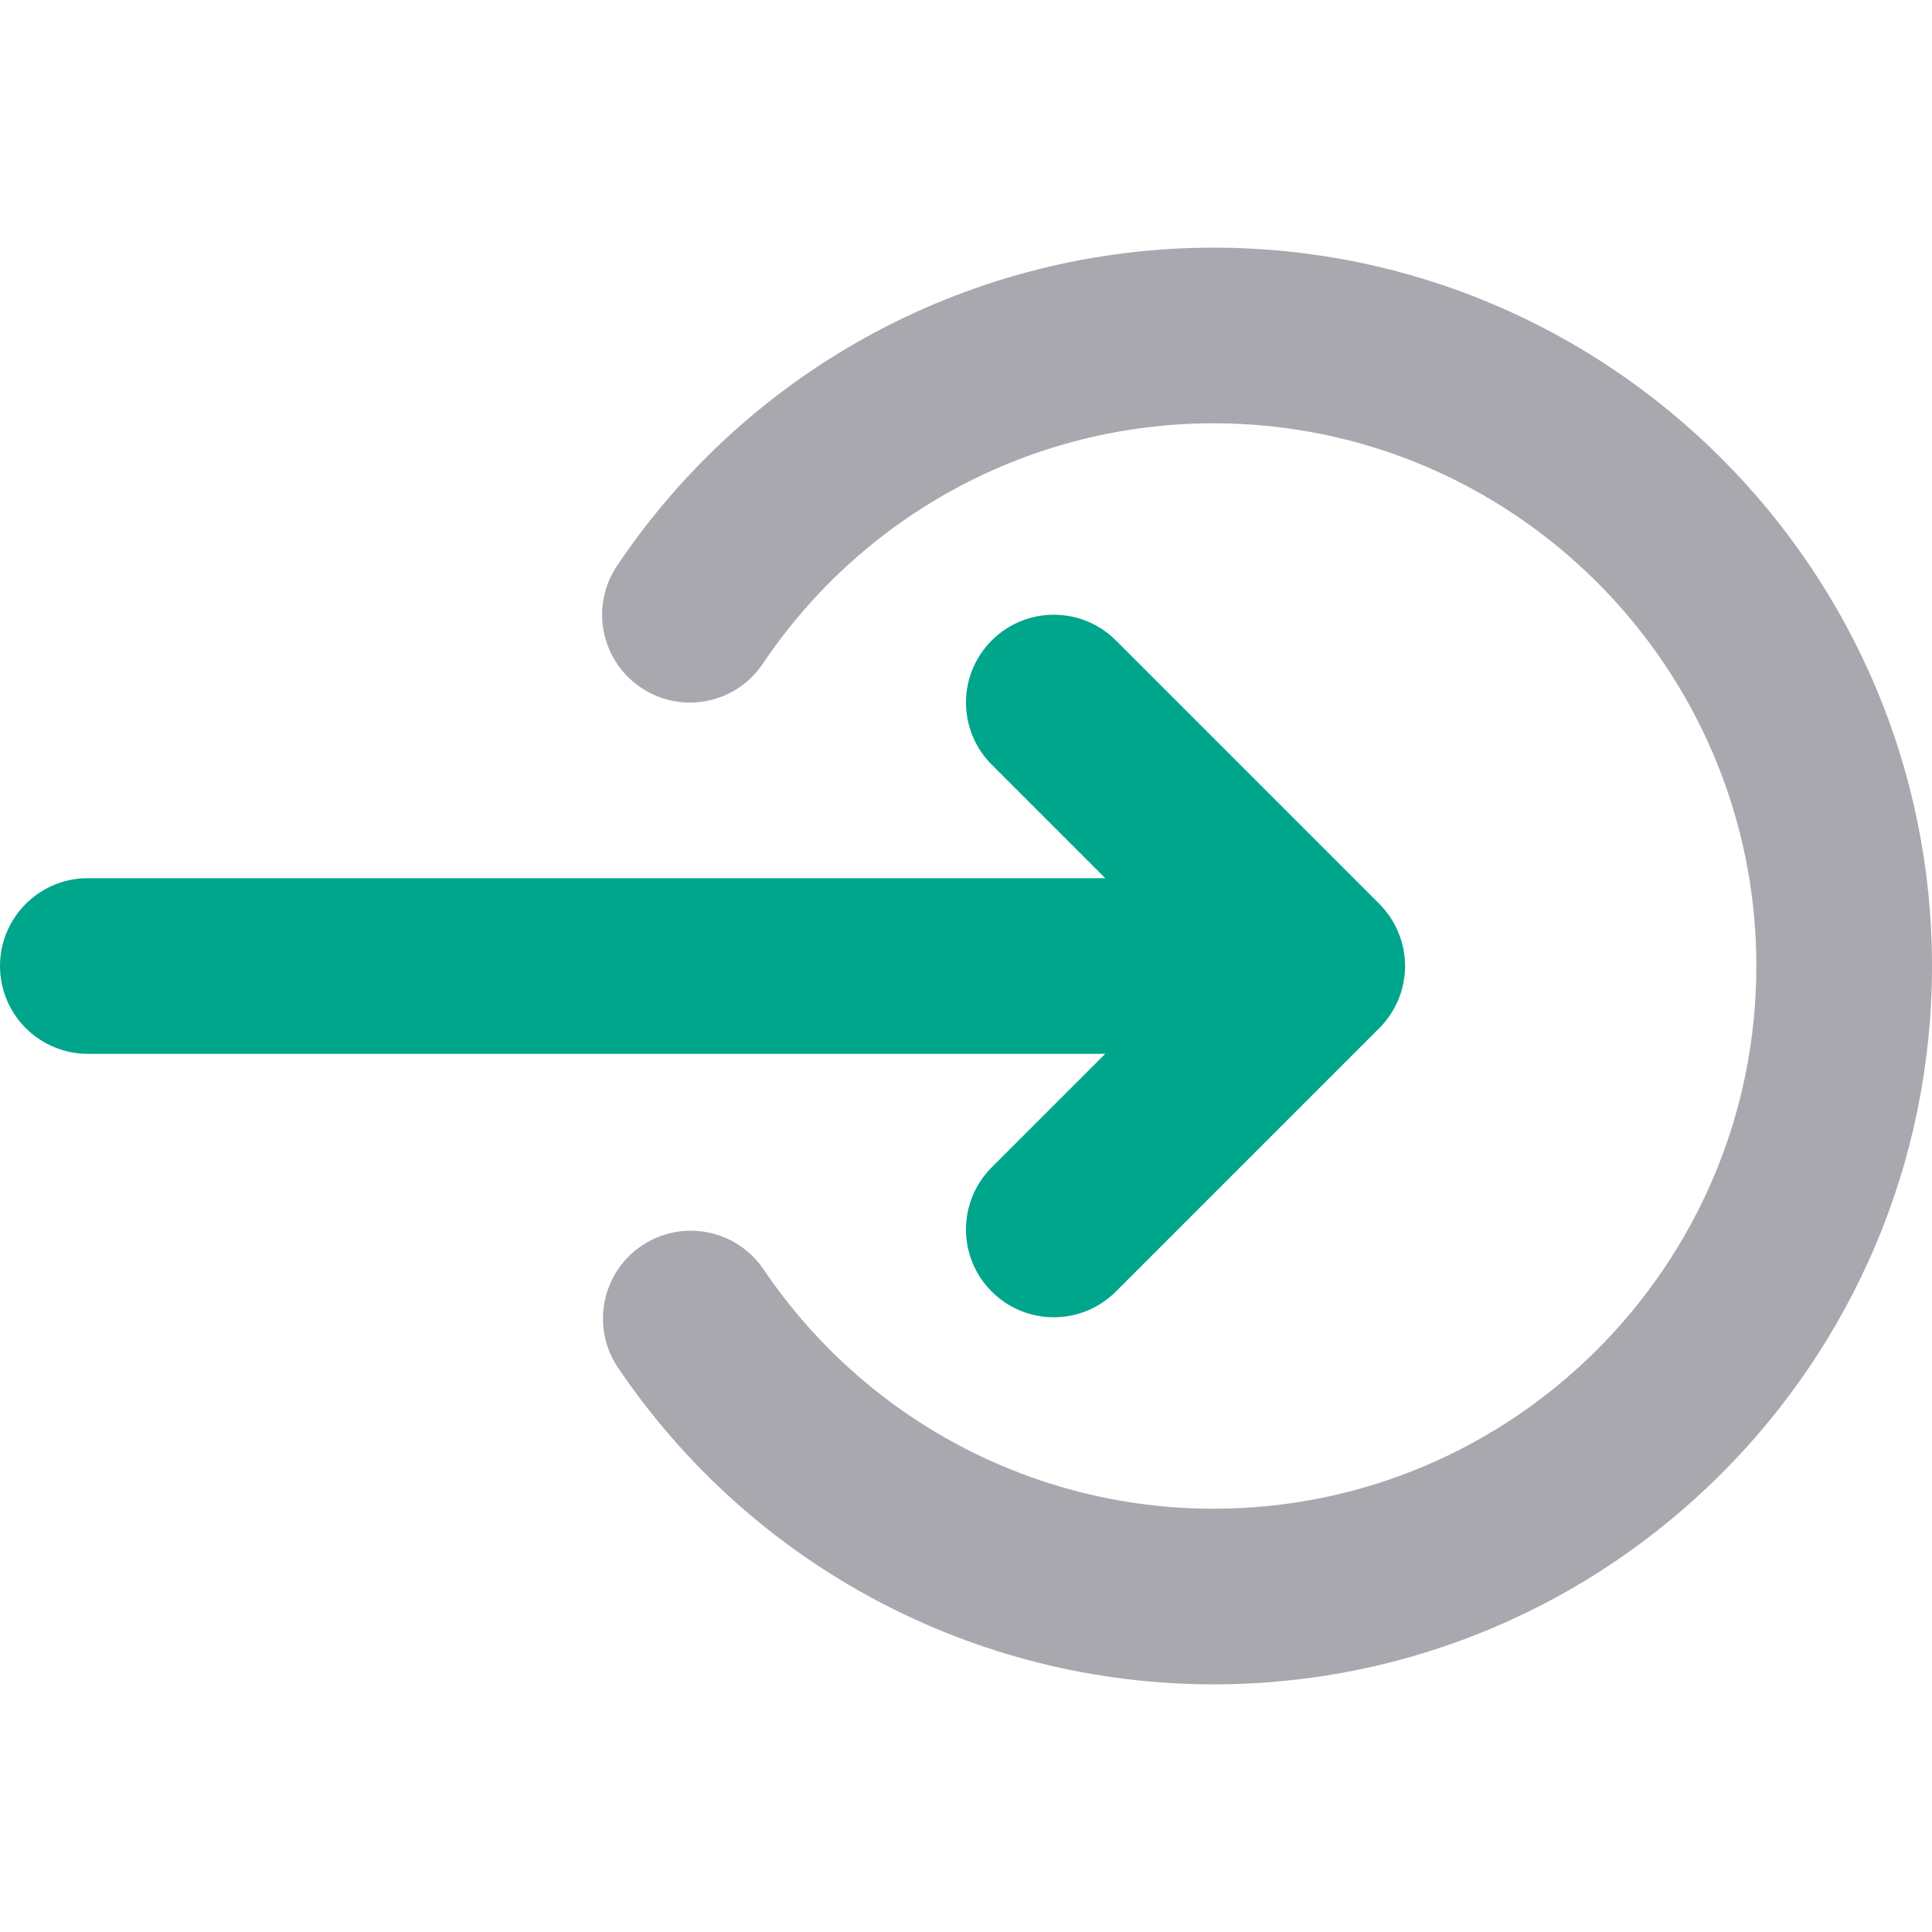
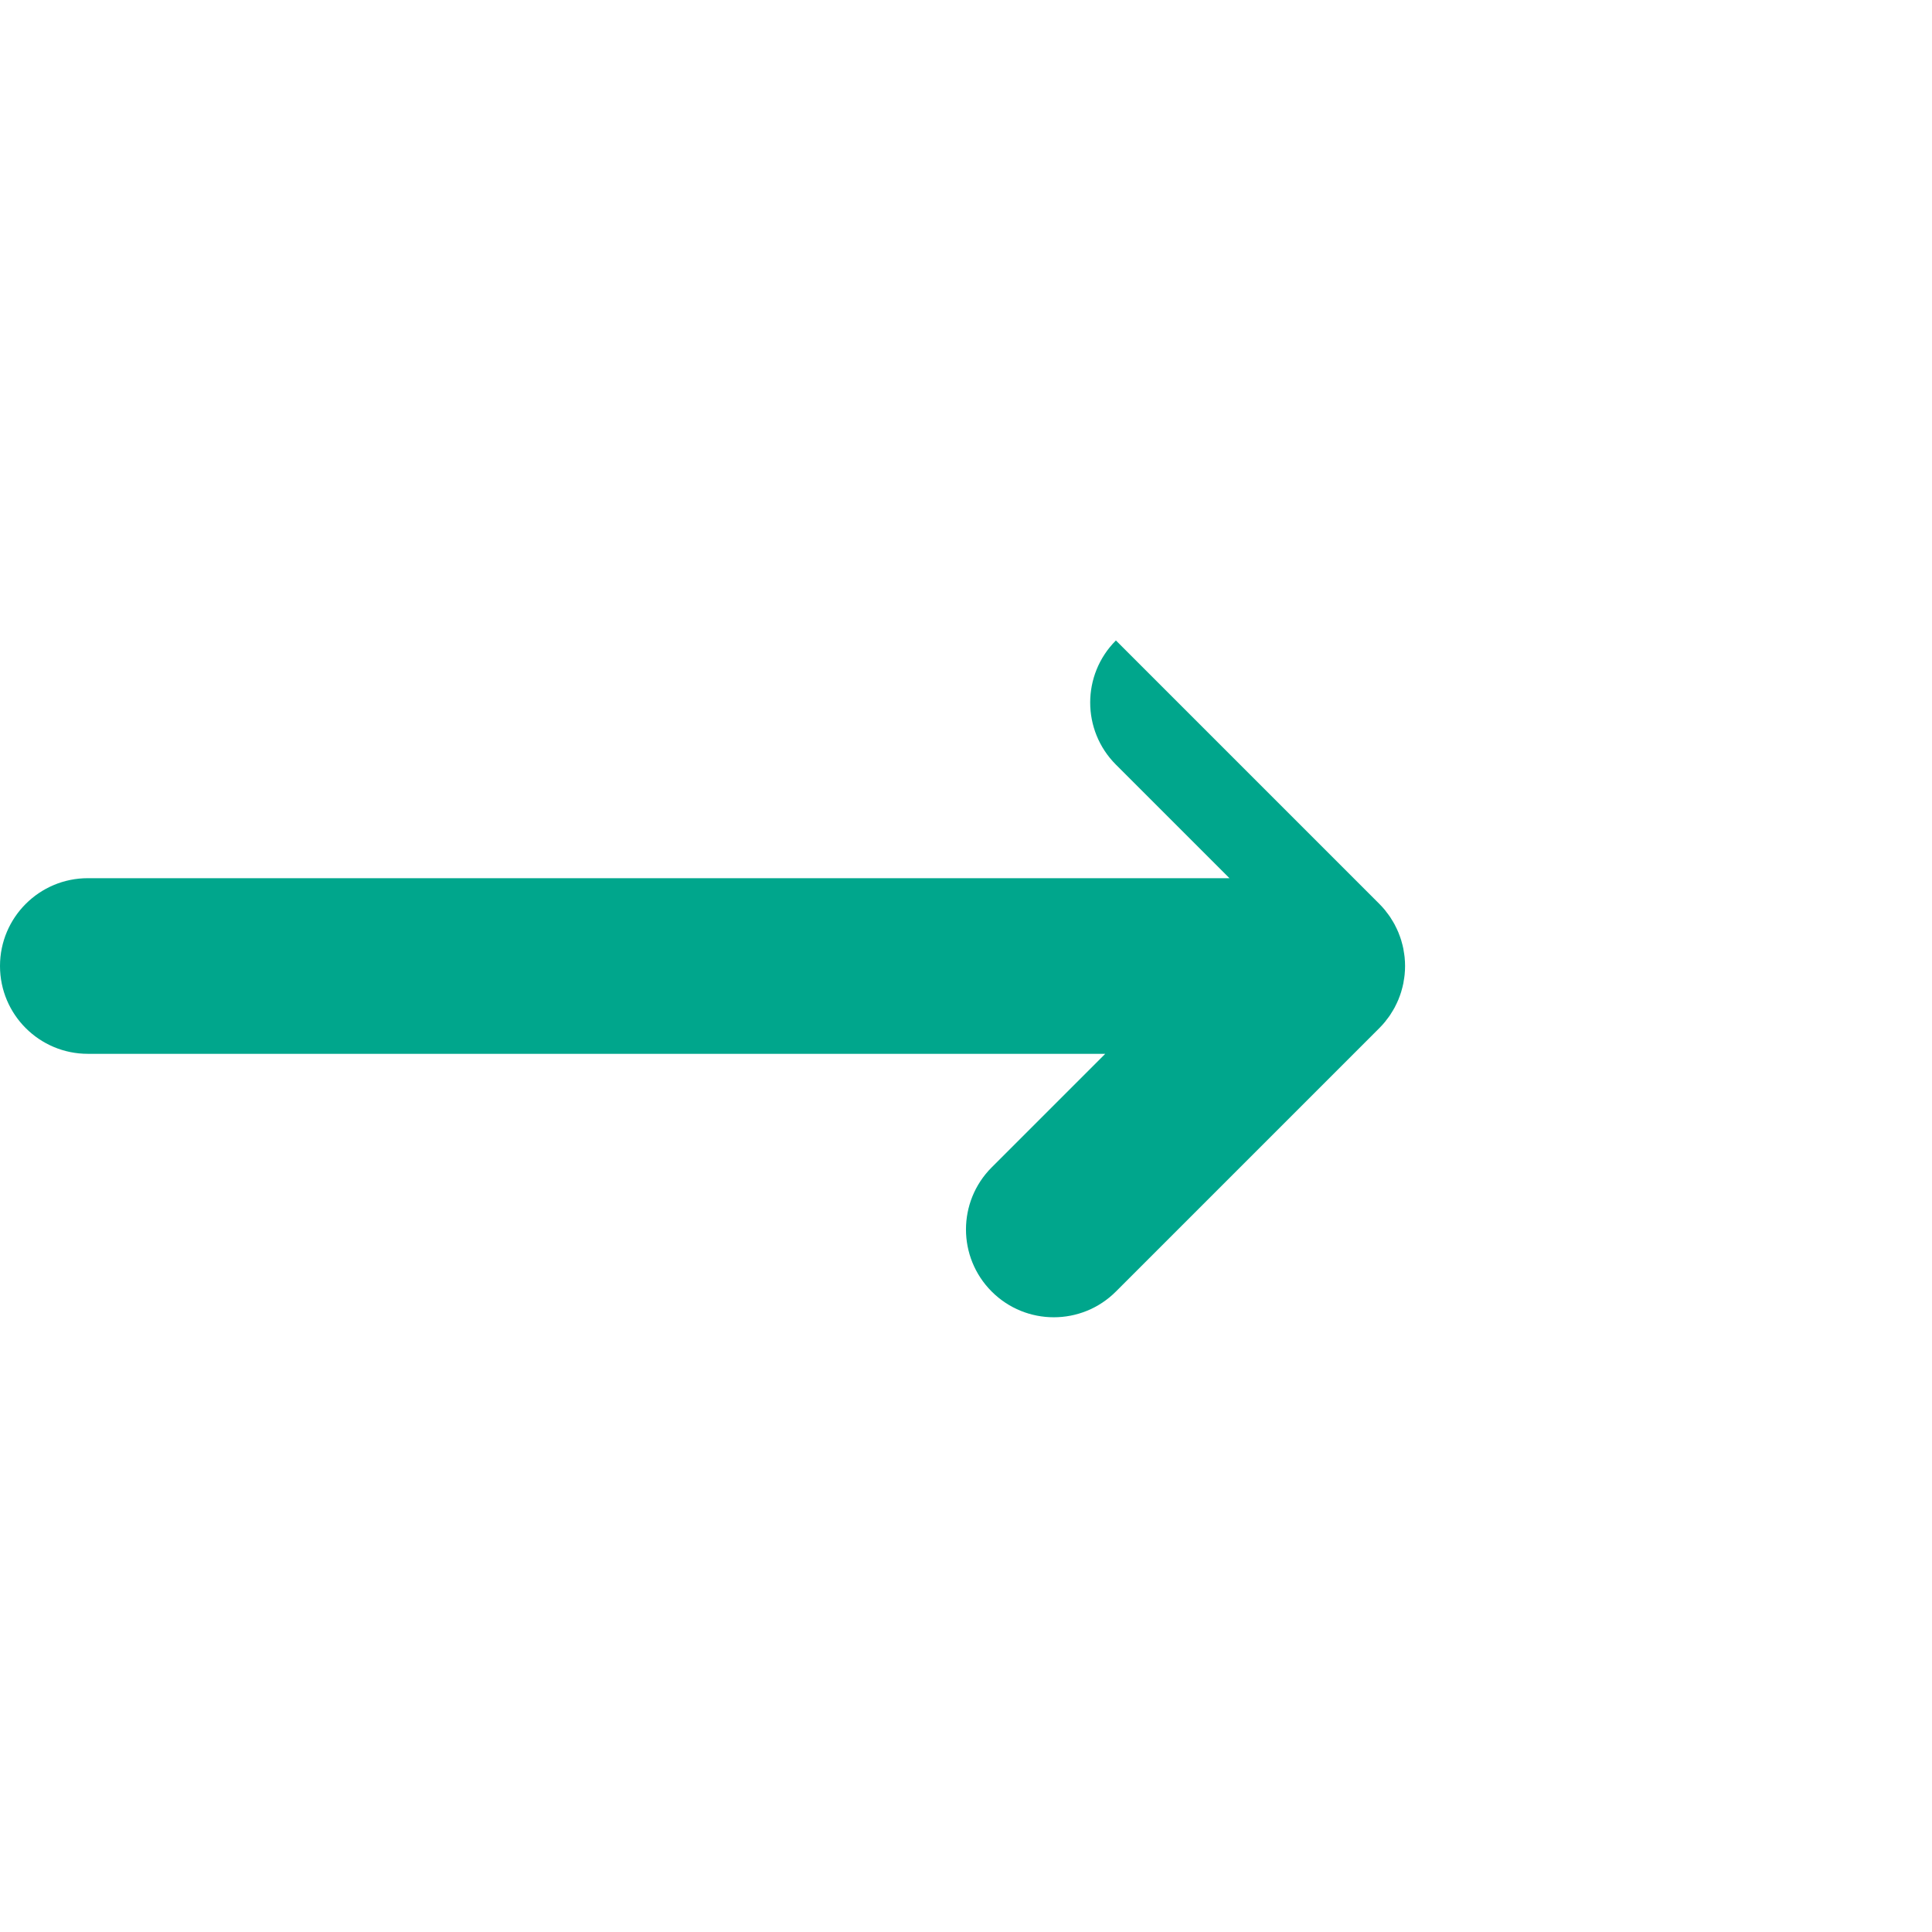
<svg xmlns="http://www.w3.org/2000/svg" height="800px" width="800px" version="1.1" id="Layer_1" viewBox="0 0 512 512" xml:space="preserve" fill="#000000">
  <g id="SVGRepo_bgCarrier" stroke-width="0" />
  <g id="SVGRepo_tracerCarrier" stroke-linecap="round" stroke-linejoin="round" />
  <g id="SVGRepo_iconCarrier">
-     <path style="fill:#A9A8AE;" d="M321.629,446.371c-63.337,0-122.346-31.371-157.846-83.916c-7.196-10.651-4.395-25.117,6.254-32.313 c10.651-7.196,25.117-4.394,32.312,6.256c26.835,39.717,71.424,63.429,119.28,63.429c79.305,0,143.826-64.521,143.826-143.826 c0-79.307-64.521-143.826-143.826-143.826c-47.999,0-92.661,23.819-119.471,63.714c-7.168,10.668-21.628,13.506-32.296,6.335 c-10.668-7.17-13.504-21.628-6.336-32.296c35.472-52.785,94.575-84.298,158.103-84.298C426.599,65.629,512,151.028,512,256 C512,360.97,426.599,446.371,321.629,446.371z" />
-     <path style="fill:#00a68c;" d="M368.428,268.94c0.092-0.133,0.164-0.278,0.251-0.414c0.324-0.504,0.639-1.013,0.925-1.542 c0.053-0.099,0.096-0.206,0.149-0.307c0.295-0.574,0.579-1.154,0.827-1.753c0.028-0.068,0.048-0.141,0.078-0.209 c0.256-0.631,0.49-1.272,0.69-1.93c0.023-0.076,0.037-0.157,0.059-0.233c0.191-0.647,0.362-1.3,0.495-1.969 c0.037-0.192,0.056-0.388,0.09-0.58c0.096-0.554,0.194-1.108,0.248-1.676c0.079-0.77,0.118-1.544,0.118-2.323 c0-0.78-0.039-1.556-0.118-2.324c-0.054-0.56-0.152-1.108-0.245-1.655c-0.036-0.2-0.053-0.403-0.093-0.602 c-0.132-0.659-0.301-1.305-0.489-1.942c-0.025-0.085-0.039-0.174-0.065-0.259c-0.199-0.647-0.43-1.278-0.681-1.902 c-0.033-0.078-0.056-0.16-0.088-0.237c-0.245-0.59-0.524-1.162-0.815-1.727c-0.057-0.11-0.102-0.225-0.161-0.334 c-0.278-0.518-0.588-1.016-0.903-1.51c-0.095-0.147-0.174-0.303-0.272-0.448c-0.313-0.467-0.658-0.911-1.002-1.353 c-0.121-0.157-0.23-0.323-0.355-0.478c-0.484-0.588-0.995-1.153-1.531-1.69l-69.813-69.815c-9.087-9.089-23.823-9.089-32.912,0 c-9.089,9.087-9.089,23.823,0,32.912l30.09,30.09H23.273C10.42,232.729,0,243.149,0,256.002s10.42,23.273,23.273,23.273h269.628 l-30.09,30.088c-9.089,9.089-9.089,23.823,0,32.912c4.544,4.544,10.501,6.817,16.457,6.817c5.955,0,11.912-2.273,16.455-6.817 l69.813-69.813c0.54-0.538,1.049-1.102,1.533-1.691c0.116-0.143,0.217-0.296,0.33-0.442 C367.755,269.875,368.107,269.419,368.428,268.94z" />
+     <path style="fill:#00a68c;" d="M368.428,268.94c0.092-0.133,0.164-0.278,0.251-0.414c0.324-0.504,0.639-1.013,0.925-1.542 c0.053-0.099,0.096-0.206,0.149-0.307c0.295-0.574,0.579-1.154,0.827-1.753c0.028-0.068,0.048-0.141,0.078-0.209 c0.256-0.631,0.49-1.272,0.69-1.93c0.023-0.076,0.037-0.157,0.059-0.233c0.191-0.647,0.362-1.3,0.495-1.969 c0.037-0.192,0.056-0.388,0.09-0.58c0.096-0.554,0.194-1.108,0.248-1.676c0.079-0.77,0.118-1.544,0.118-2.323 c0-0.78-0.039-1.556-0.118-2.324c-0.054-0.56-0.152-1.108-0.245-1.655c-0.036-0.2-0.053-0.403-0.093-0.602 c-0.132-0.659-0.301-1.305-0.489-1.942c-0.025-0.085-0.039-0.174-0.065-0.259c-0.199-0.647-0.43-1.278-0.681-1.902 c-0.033-0.078-0.056-0.16-0.088-0.237c-0.245-0.59-0.524-1.162-0.815-1.727c-0.057-0.11-0.102-0.225-0.161-0.334 c-0.278-0.518-0.588-1.016-0.903-1.51c-0.095-0.147-0.174-0.303-0.272-0.448c-0.313-0.467-0.658-0.911-1.002-1.353 c-0.121-0.157-0.23-0.323-0.355-0.478c-0.484-0.588-0.995-1.153-1.531-1.69l-69.813-69.815c-9.089,9.087-9.089,23.823,0,32.912l30.09,30.09H23.273C10.42,232.729,0,243.149,0,256.002s10.42,23.273,23.273,23.273h269.628 l-30.09,30.088c-9.089,9.089-9.089,23.823,0,32.912c4.544,4.544,10.501,6.817,16.457,6.817c5.955,0,11.912-2.273,16.455-6.817 l69.813-69.813c0.54-0.538,1.049-1.102,1.533-1.691c0.116-0.143,0.217-0.296,0.33-0.442 C367.755,269.875,368.107,269.419,368.428,268.94z" />
  </g>
</svg>